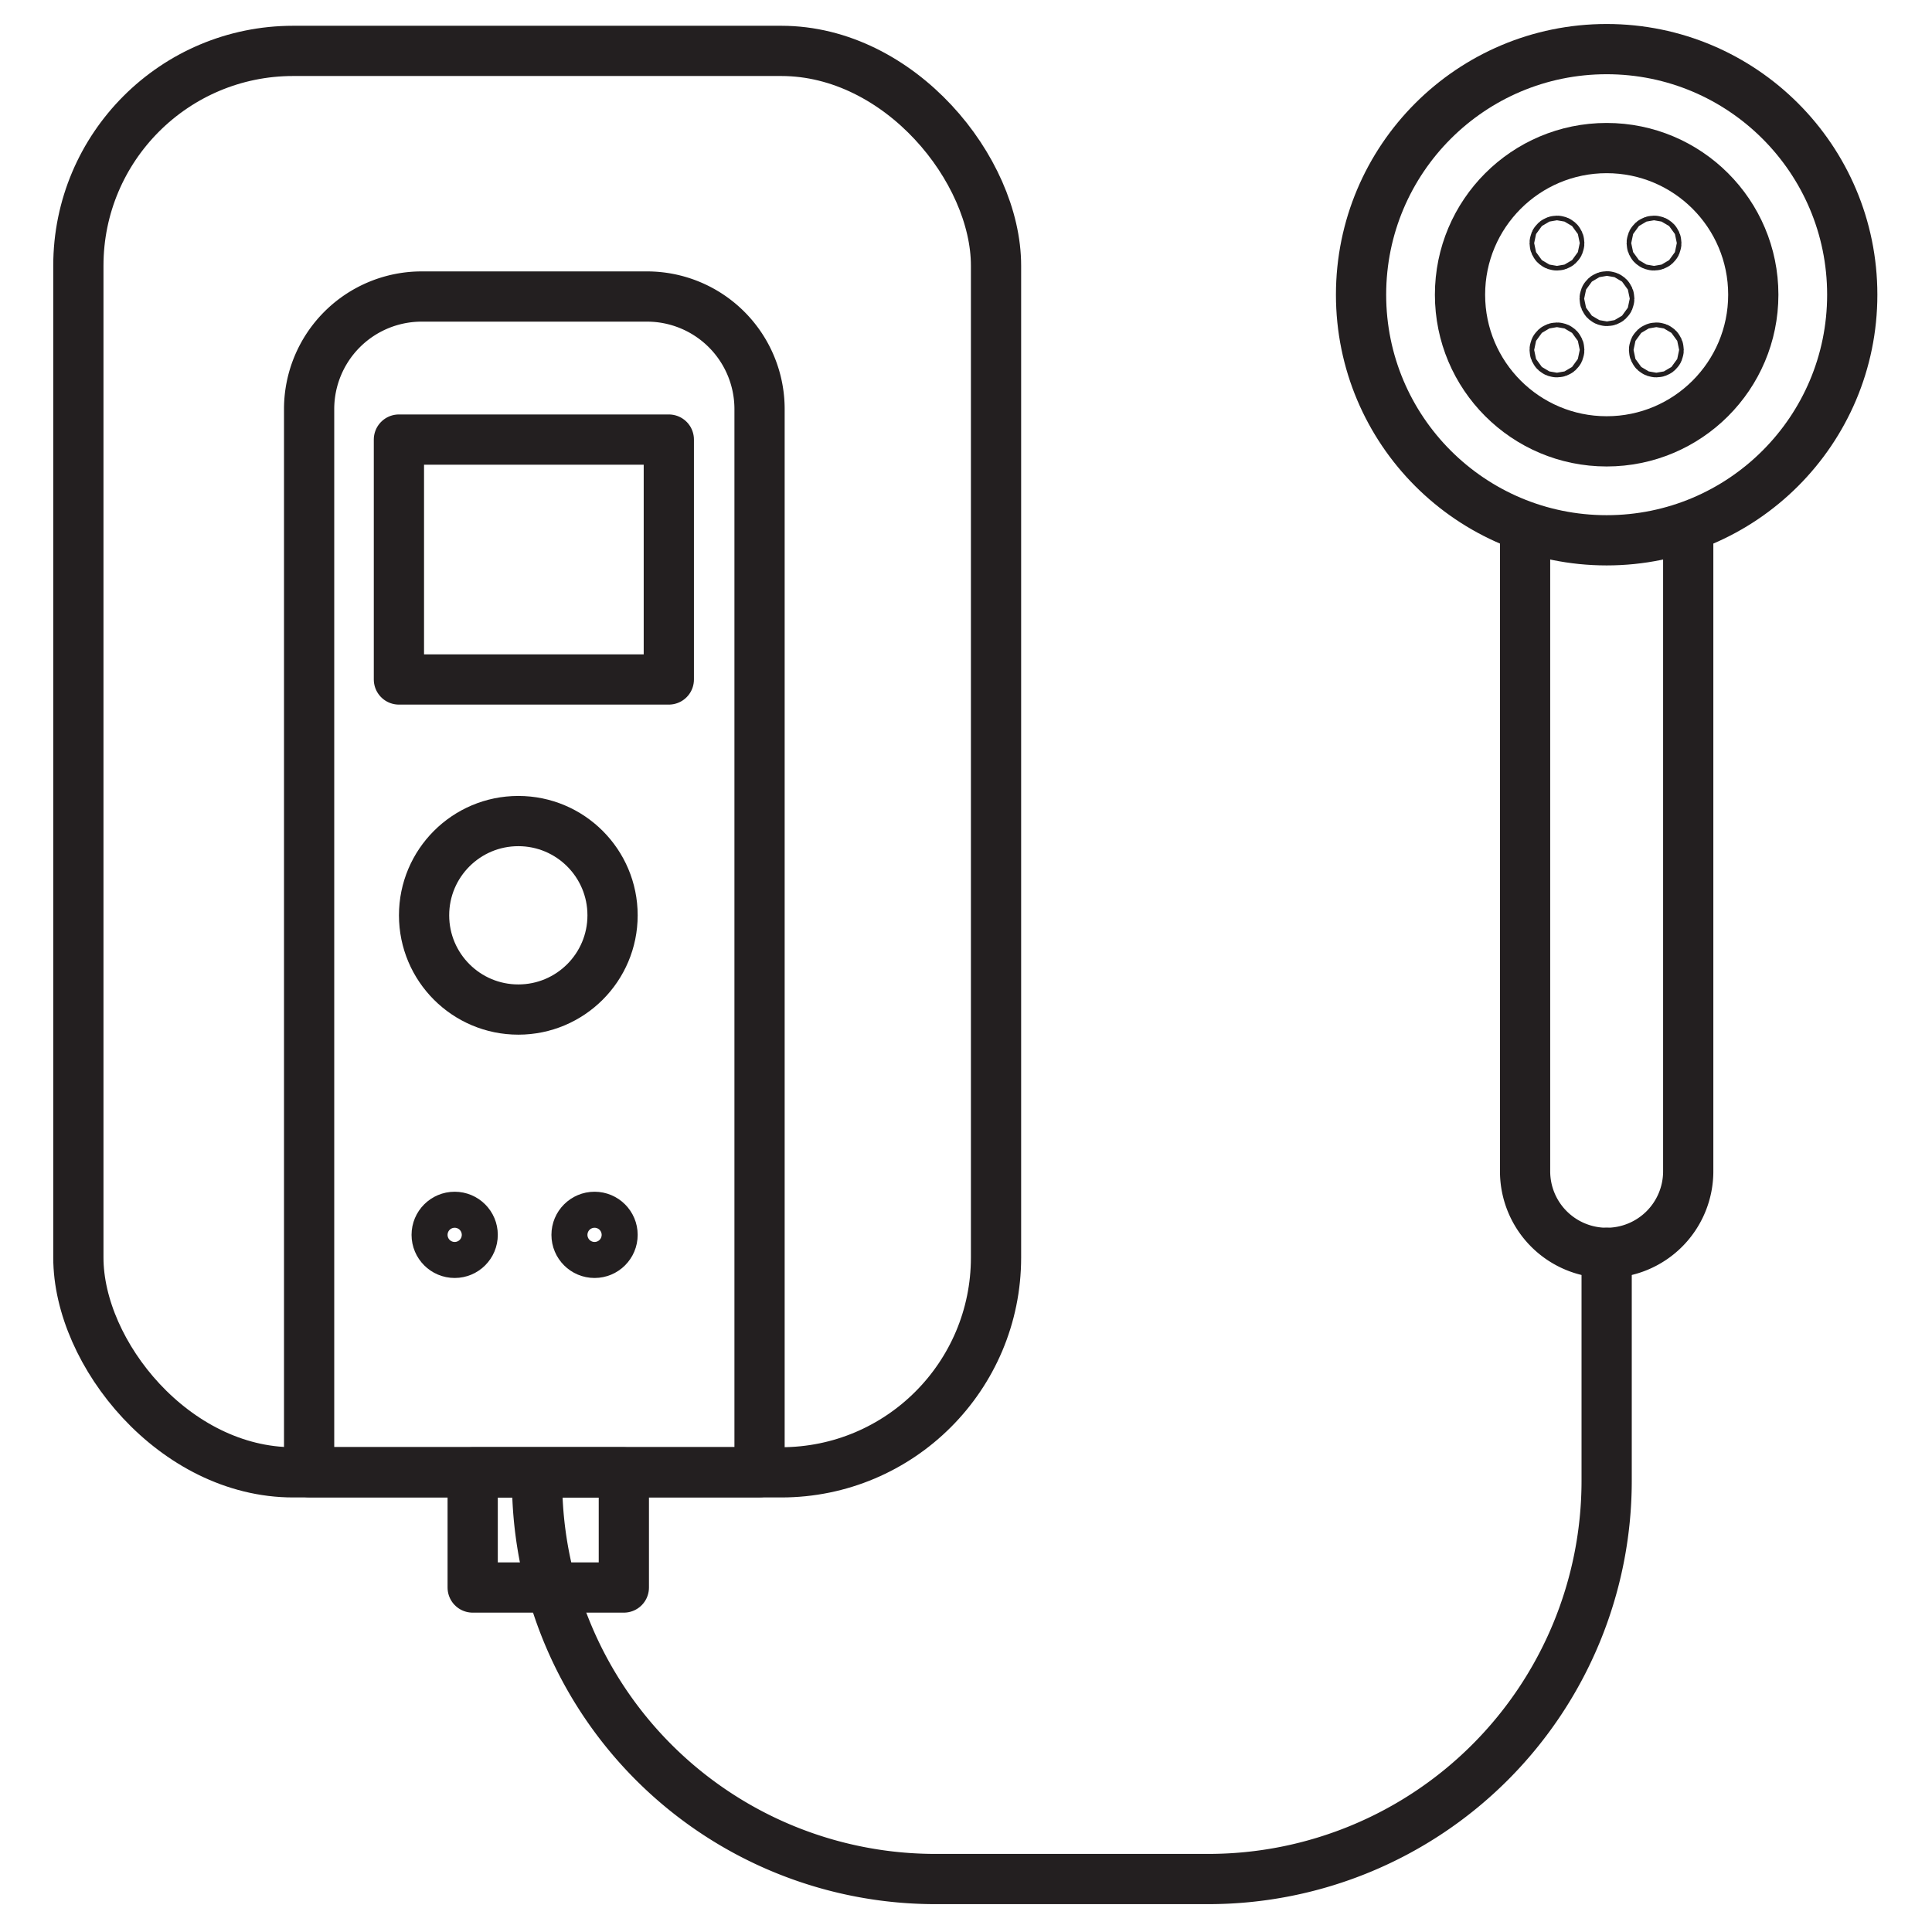
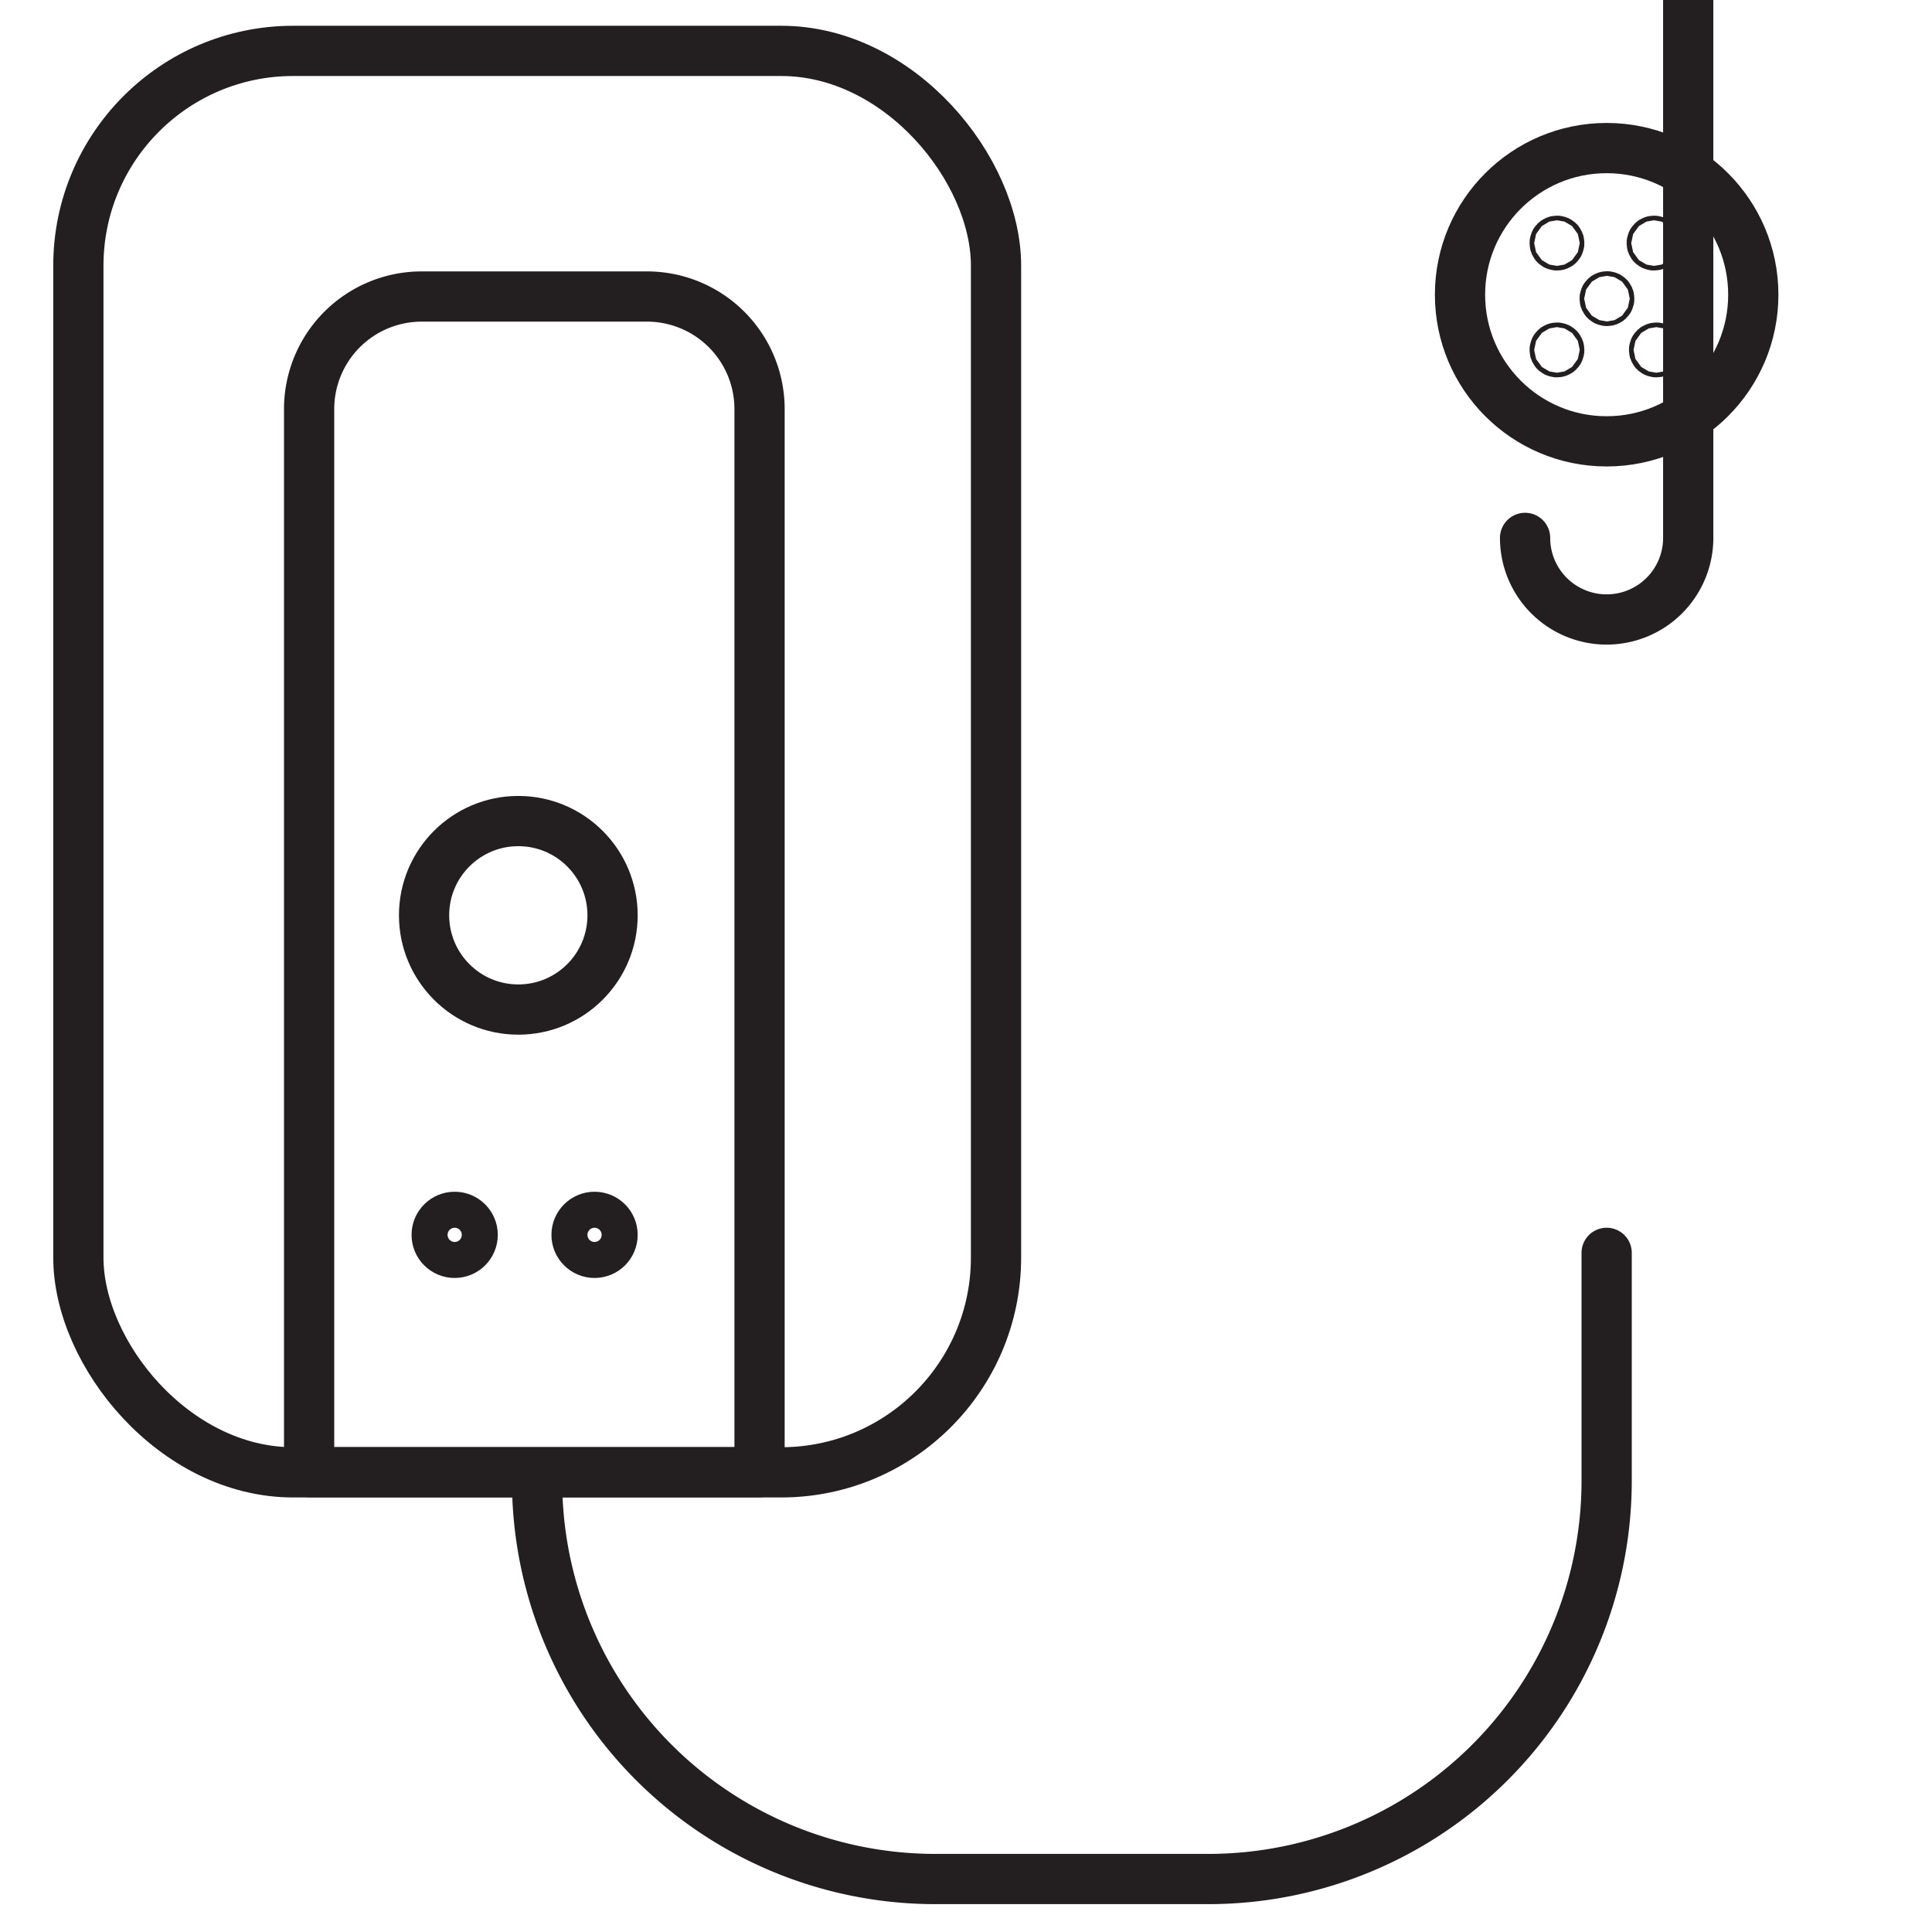
<svg xmlns="http://www.w3.org/2000/svg" id="Layer_1" data-name="Layer 1" viewBox="0 0 500 500">
  <defs>
    <style>.cls-1{fill:none;stroke:#231f20;stroke-linecap:round;stroke-linejoin:round;stroke-width:13px;}</style>
  </defs>
-   <circle class="cls-1" cx="415.8" cy="76.27" r="63.56" />
  <rect class="cls-1" x="20.28" y="13.17" width="237.49" height="367.87" rx="55.59" />
  <path class="cls-1" d="M109.08,76.74h58.36a29.13,29.13,0,0,1,29.13,29.13V381a0,0,0,0,1,0,0H80a0,0,0,0,1,0,0V105.87A29.13,29.13,0,0,1,109.08,76.74Z" />
-   <rect class="cls-1" x="103.24" y="113.76" width="69.85" height="62.09" />
  <circle class="cls-1" cx="134.14" cy="236.88" r="24.39" />
  <circle class="cls-1" cx="117.67" cy="319.58" r="4.66" />
  <circle class="cls-1" cx="153.87" cy="319.58" r="4.66" />
  <circle class="cls-1" cx="415.8" cy="76.27" r="37.95" />
-   <path class="cls-1" d="M394.69,139.21V303.13a21.11,21.11,0,0,0,21.11,21.11h0a21.11,21.11,0,0,0,21.11-21.11v-166" />
+   <path class="cls-1" d="M394.69,139.21a21.11,21.11,0,0,0,21.11,21.11h0a21.11,21.11,0,0,0,21.11-21.11v-166" />
  <path class="cls-1" d="M415.8,324.24v59A103.08,103.08,0,0,1,312.73,486.29H242.09A103.08,103.08,0,0,1,139,383.22h0" />
-   <rect class="cls-1" x="122.33" y="381.05" width="39.12" height="29.8" />
  <circle class="cls-1" cx="402.94" cy="62.91" r="0.6" />
  <circle class="cls-1" cx="402.94" cy="90.56" r="0.6" />
  <circle class="cls-1" cx="415.88" cy="77.29" r="0.6" />
  <circle class="cls-1" cx="428.06" cy="62.91" r="0.6" />
  <circle class="cls-1" cx="428.66" cy="90.56" r="0.6" />
</svg>